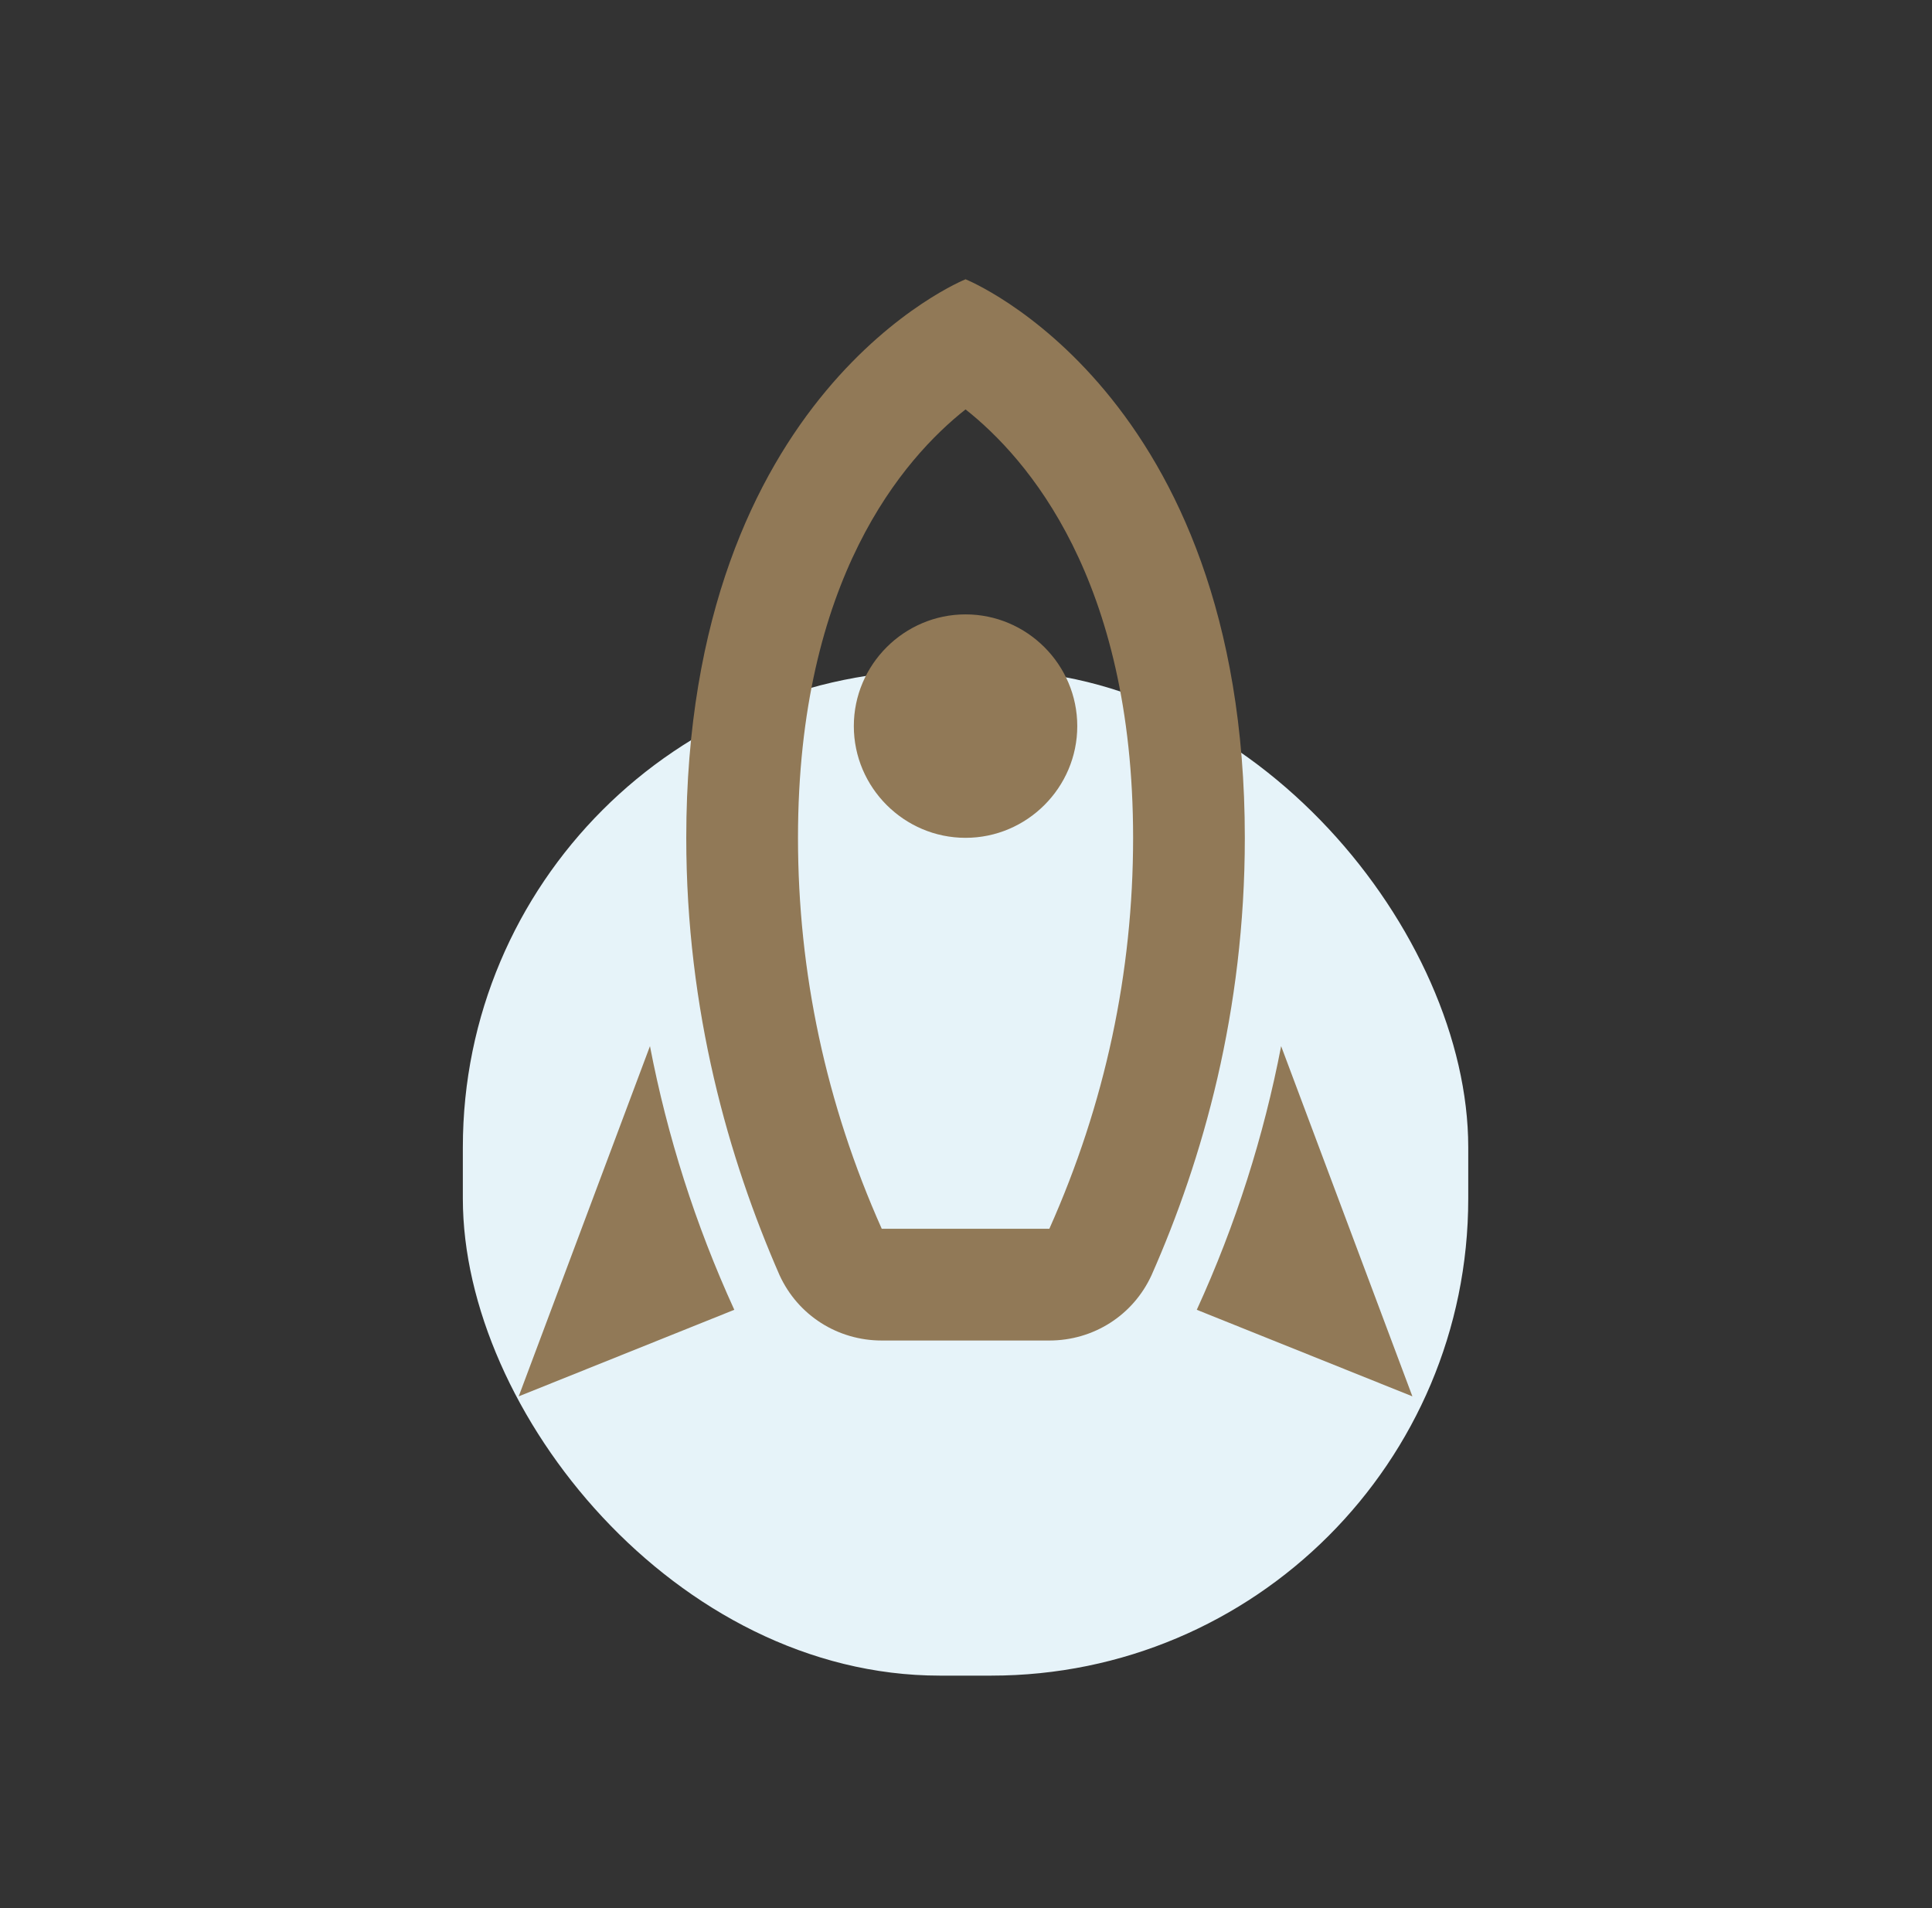
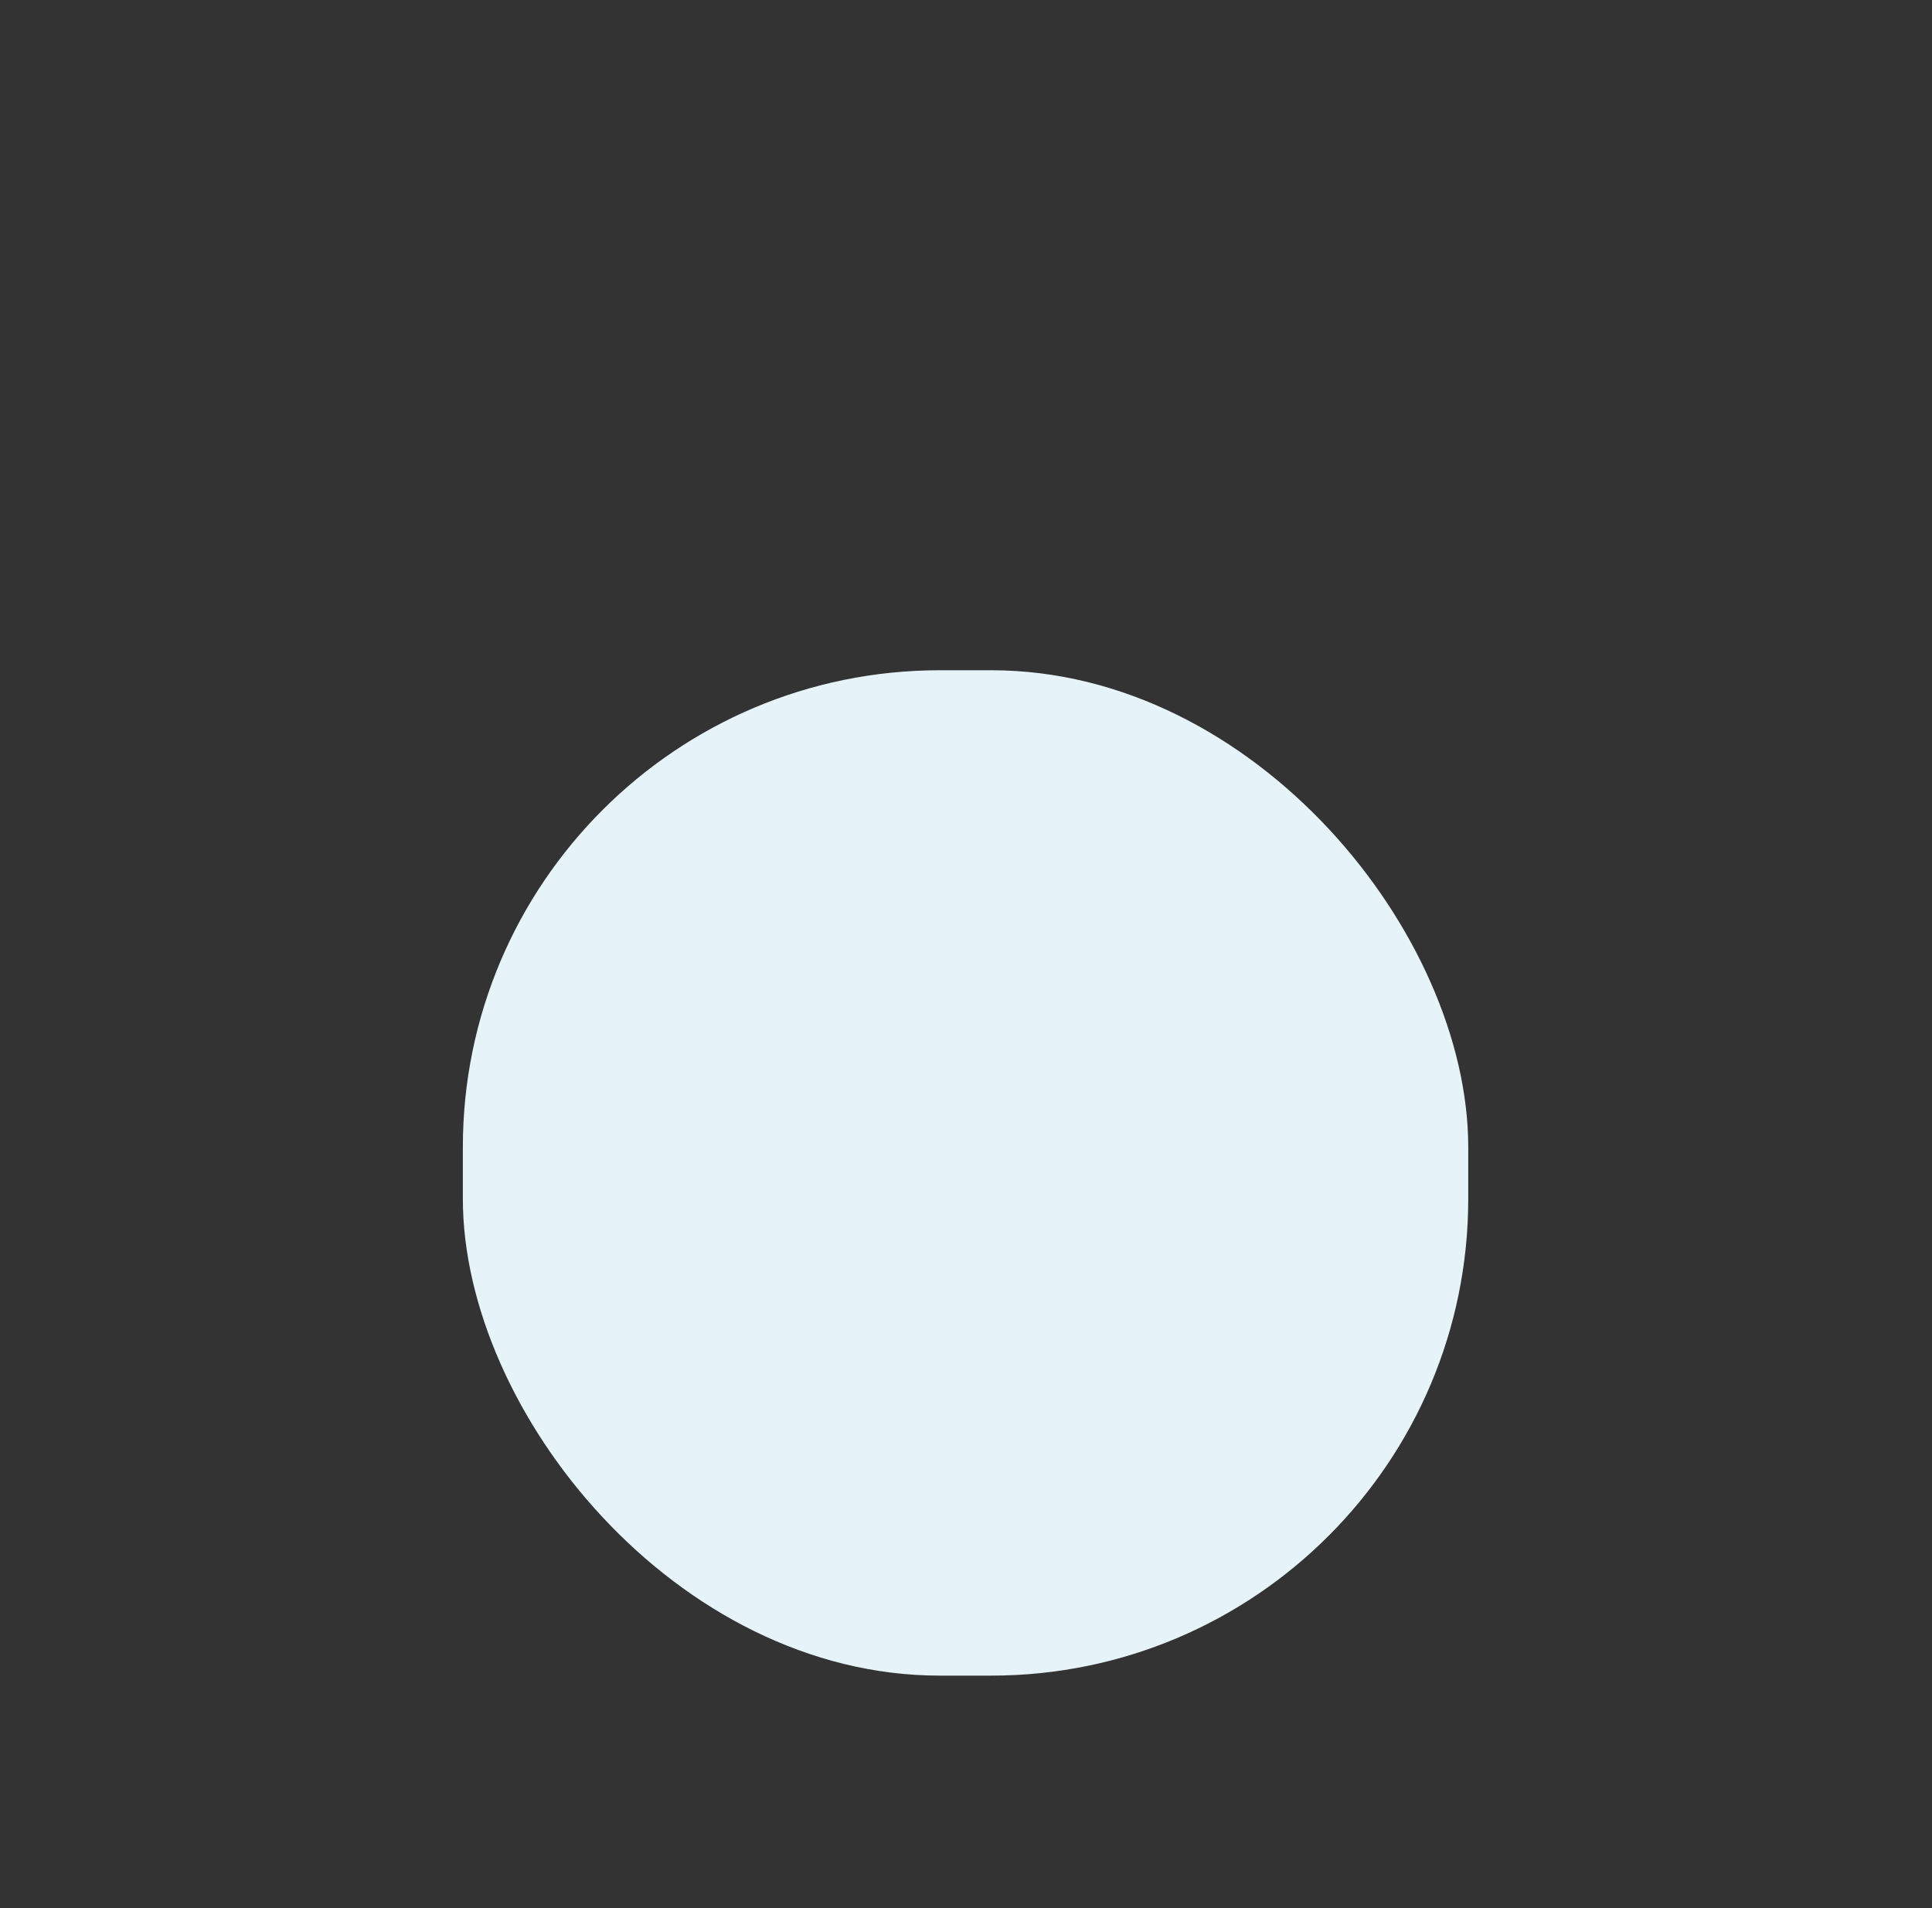
<svg xmlns="http://www.w3.org/2000/svg" width="81" height="80" viewBox="0 0 81 80" fill="none">
  <rect x="0" y="0" width="81" height="80" fill="#333333" stroke="none" />
  <rect x="19.405" y="28.101" width="42.152" height="42.152" rx="20" fill="#E6F3F9" />
-   <path d="M40.481 11.709C40.481 11.709 28.772 16.392 28.772 35.127C28.772 42.386 30.552 48.592 32.683 53.463C33.456 55.149 35.118 56.203 36.968 56.203H43.994C45.844 56.203 47.506 55.149 48.279 53.463C50.434 48.592 52.19 42.386 52.19 35.127C52.19 16.392 40.481 11.709 40.481 11.709ZM43.994 51.519H36.968C34.627 46.273 33.456 40.77 33.456 35.127C33.456 24.261 37.905 19.203 40.481 17.165C43.057 19.203 47.506 24.261 47.506 35.127C47.506 40.77 46.336 46.273 43.994 51.519ZM59.215 58.544L50.176 54.915C51.815 51.332 52.986 47.632 53.712 43.861M30.786 54.915L21.747 58.544L27.25 43.861C27.976 47.632 29.147 51.332 30.786 54.915ZM40.481 35.127C37.905 35.127 35.797 33.019 35.797 30.443C35.797 27.867 37.905 25.759 40.481 25.759C43.057 25.759 45.165 27.867 45.165 30.443C45.165 33.019 43.057 35.127 40.481 35.127Z" fill="#917957" />
</svg>